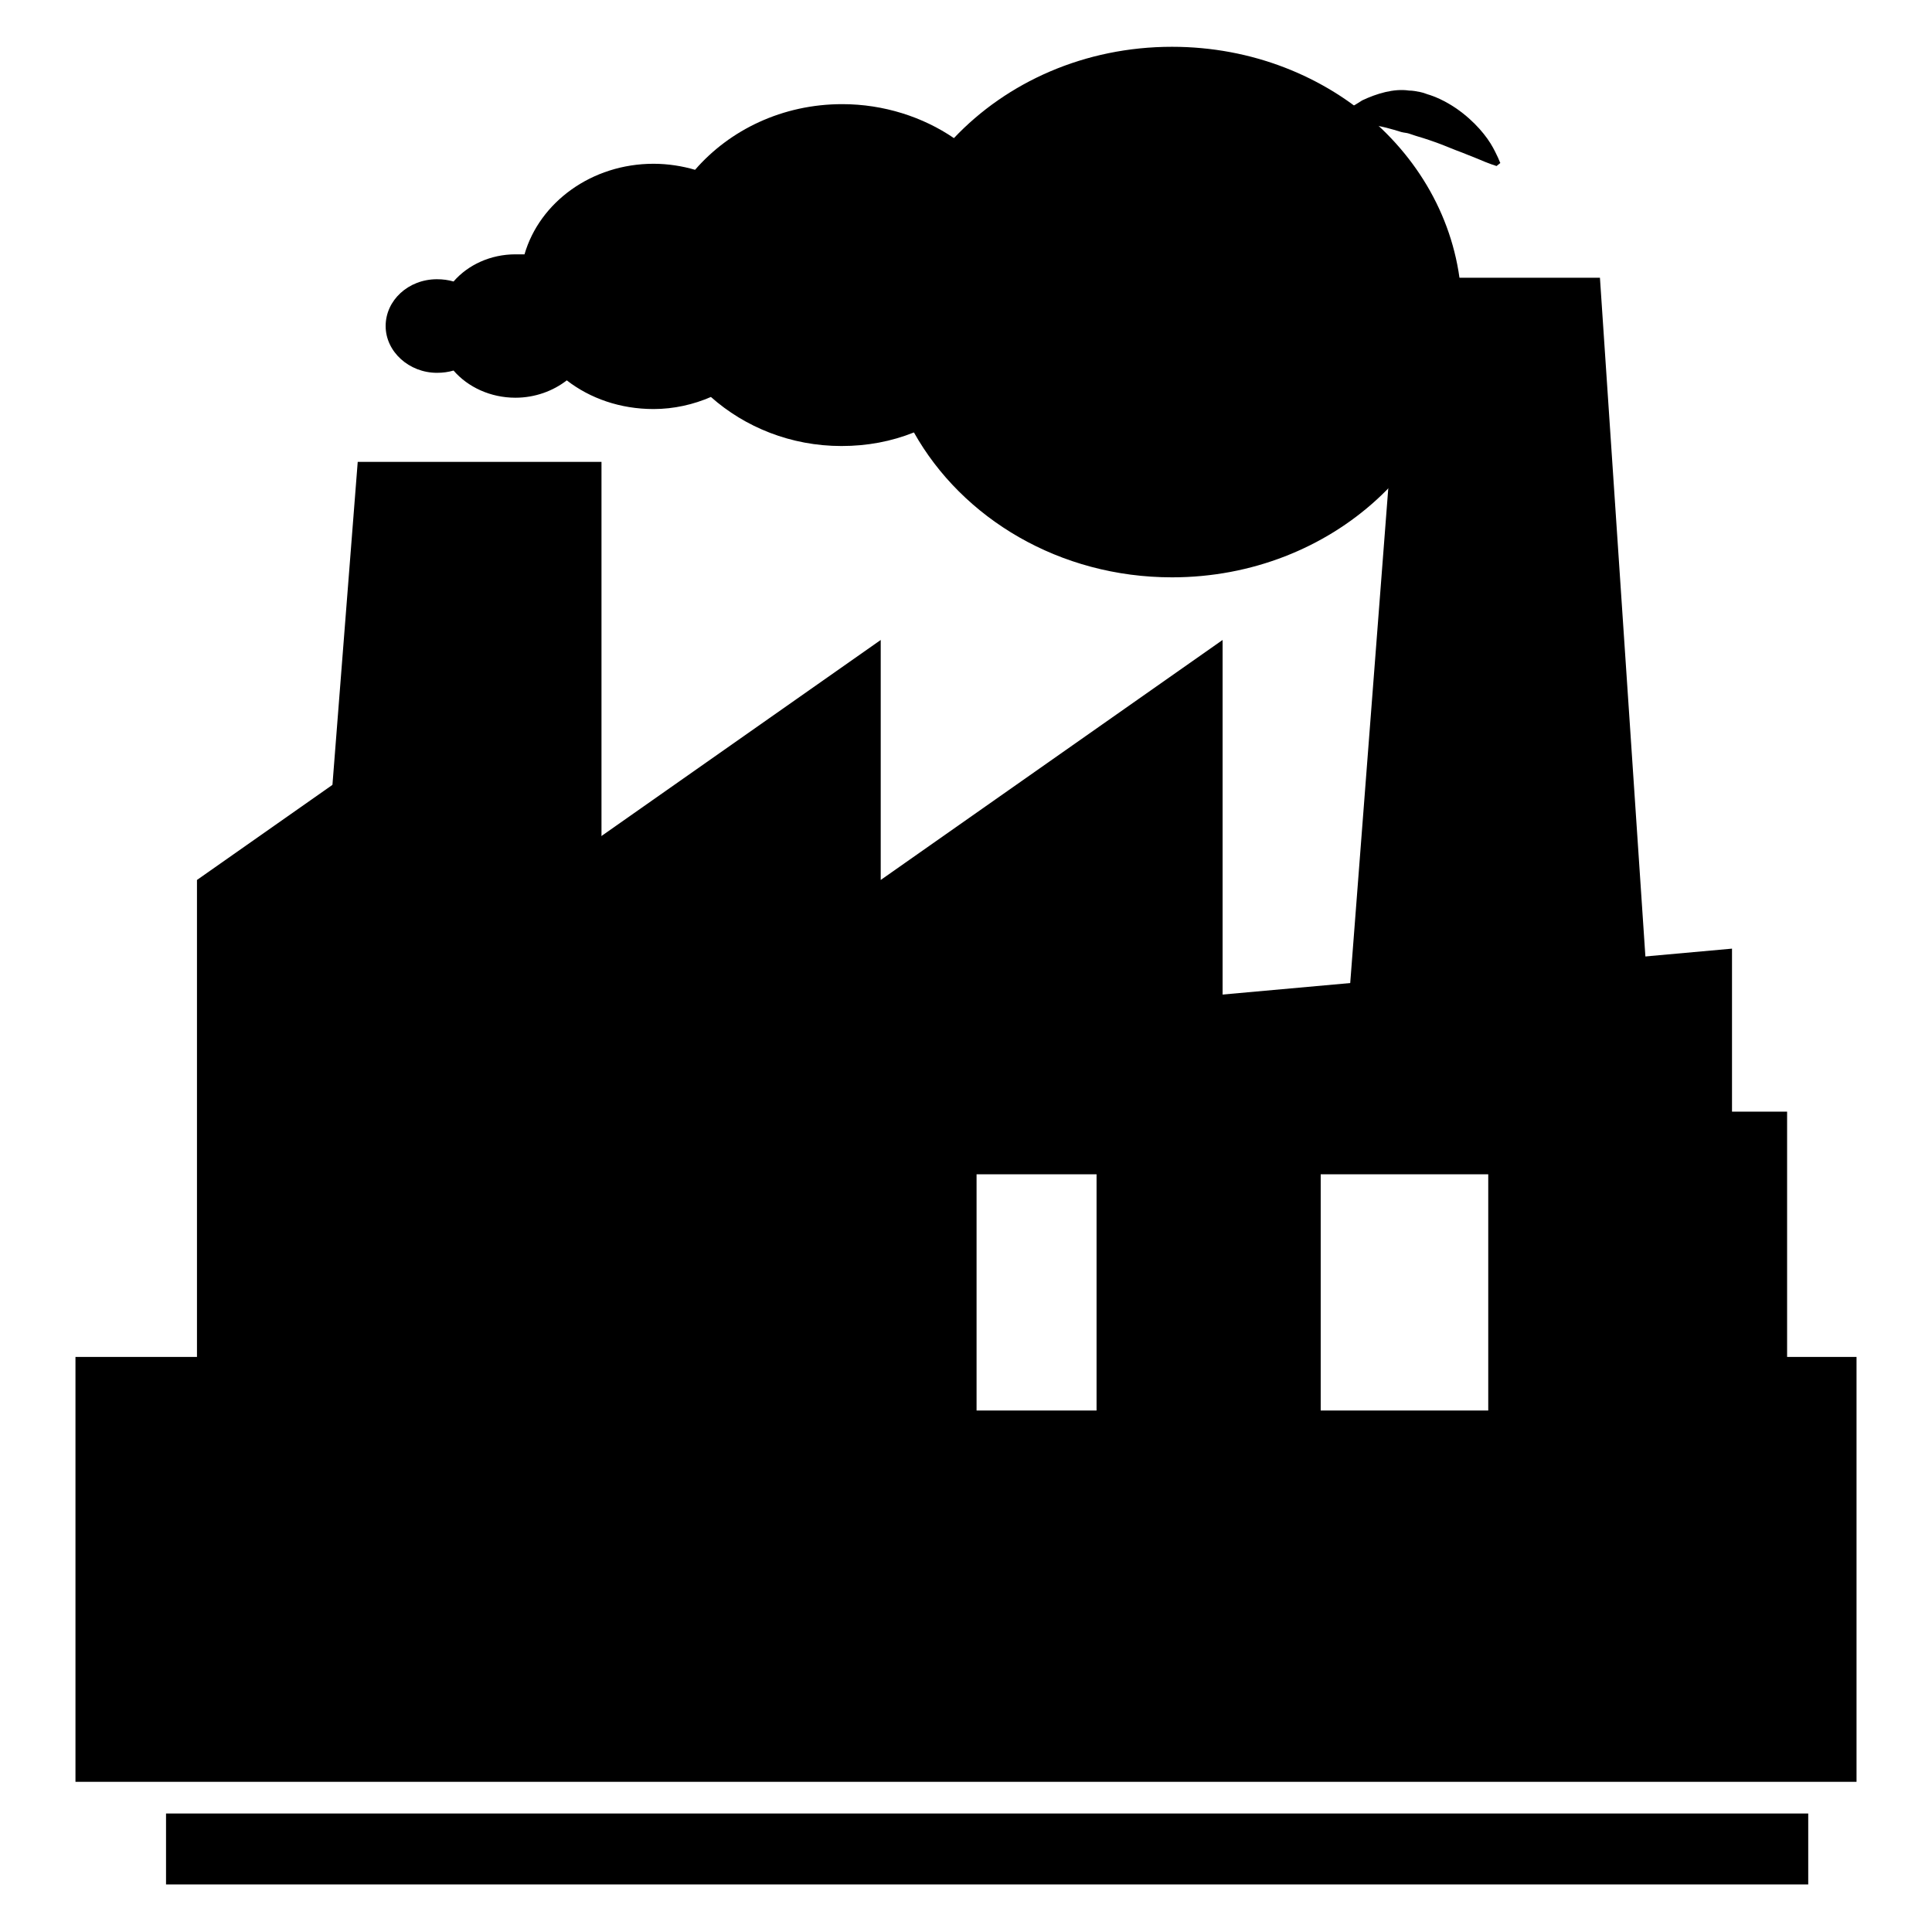
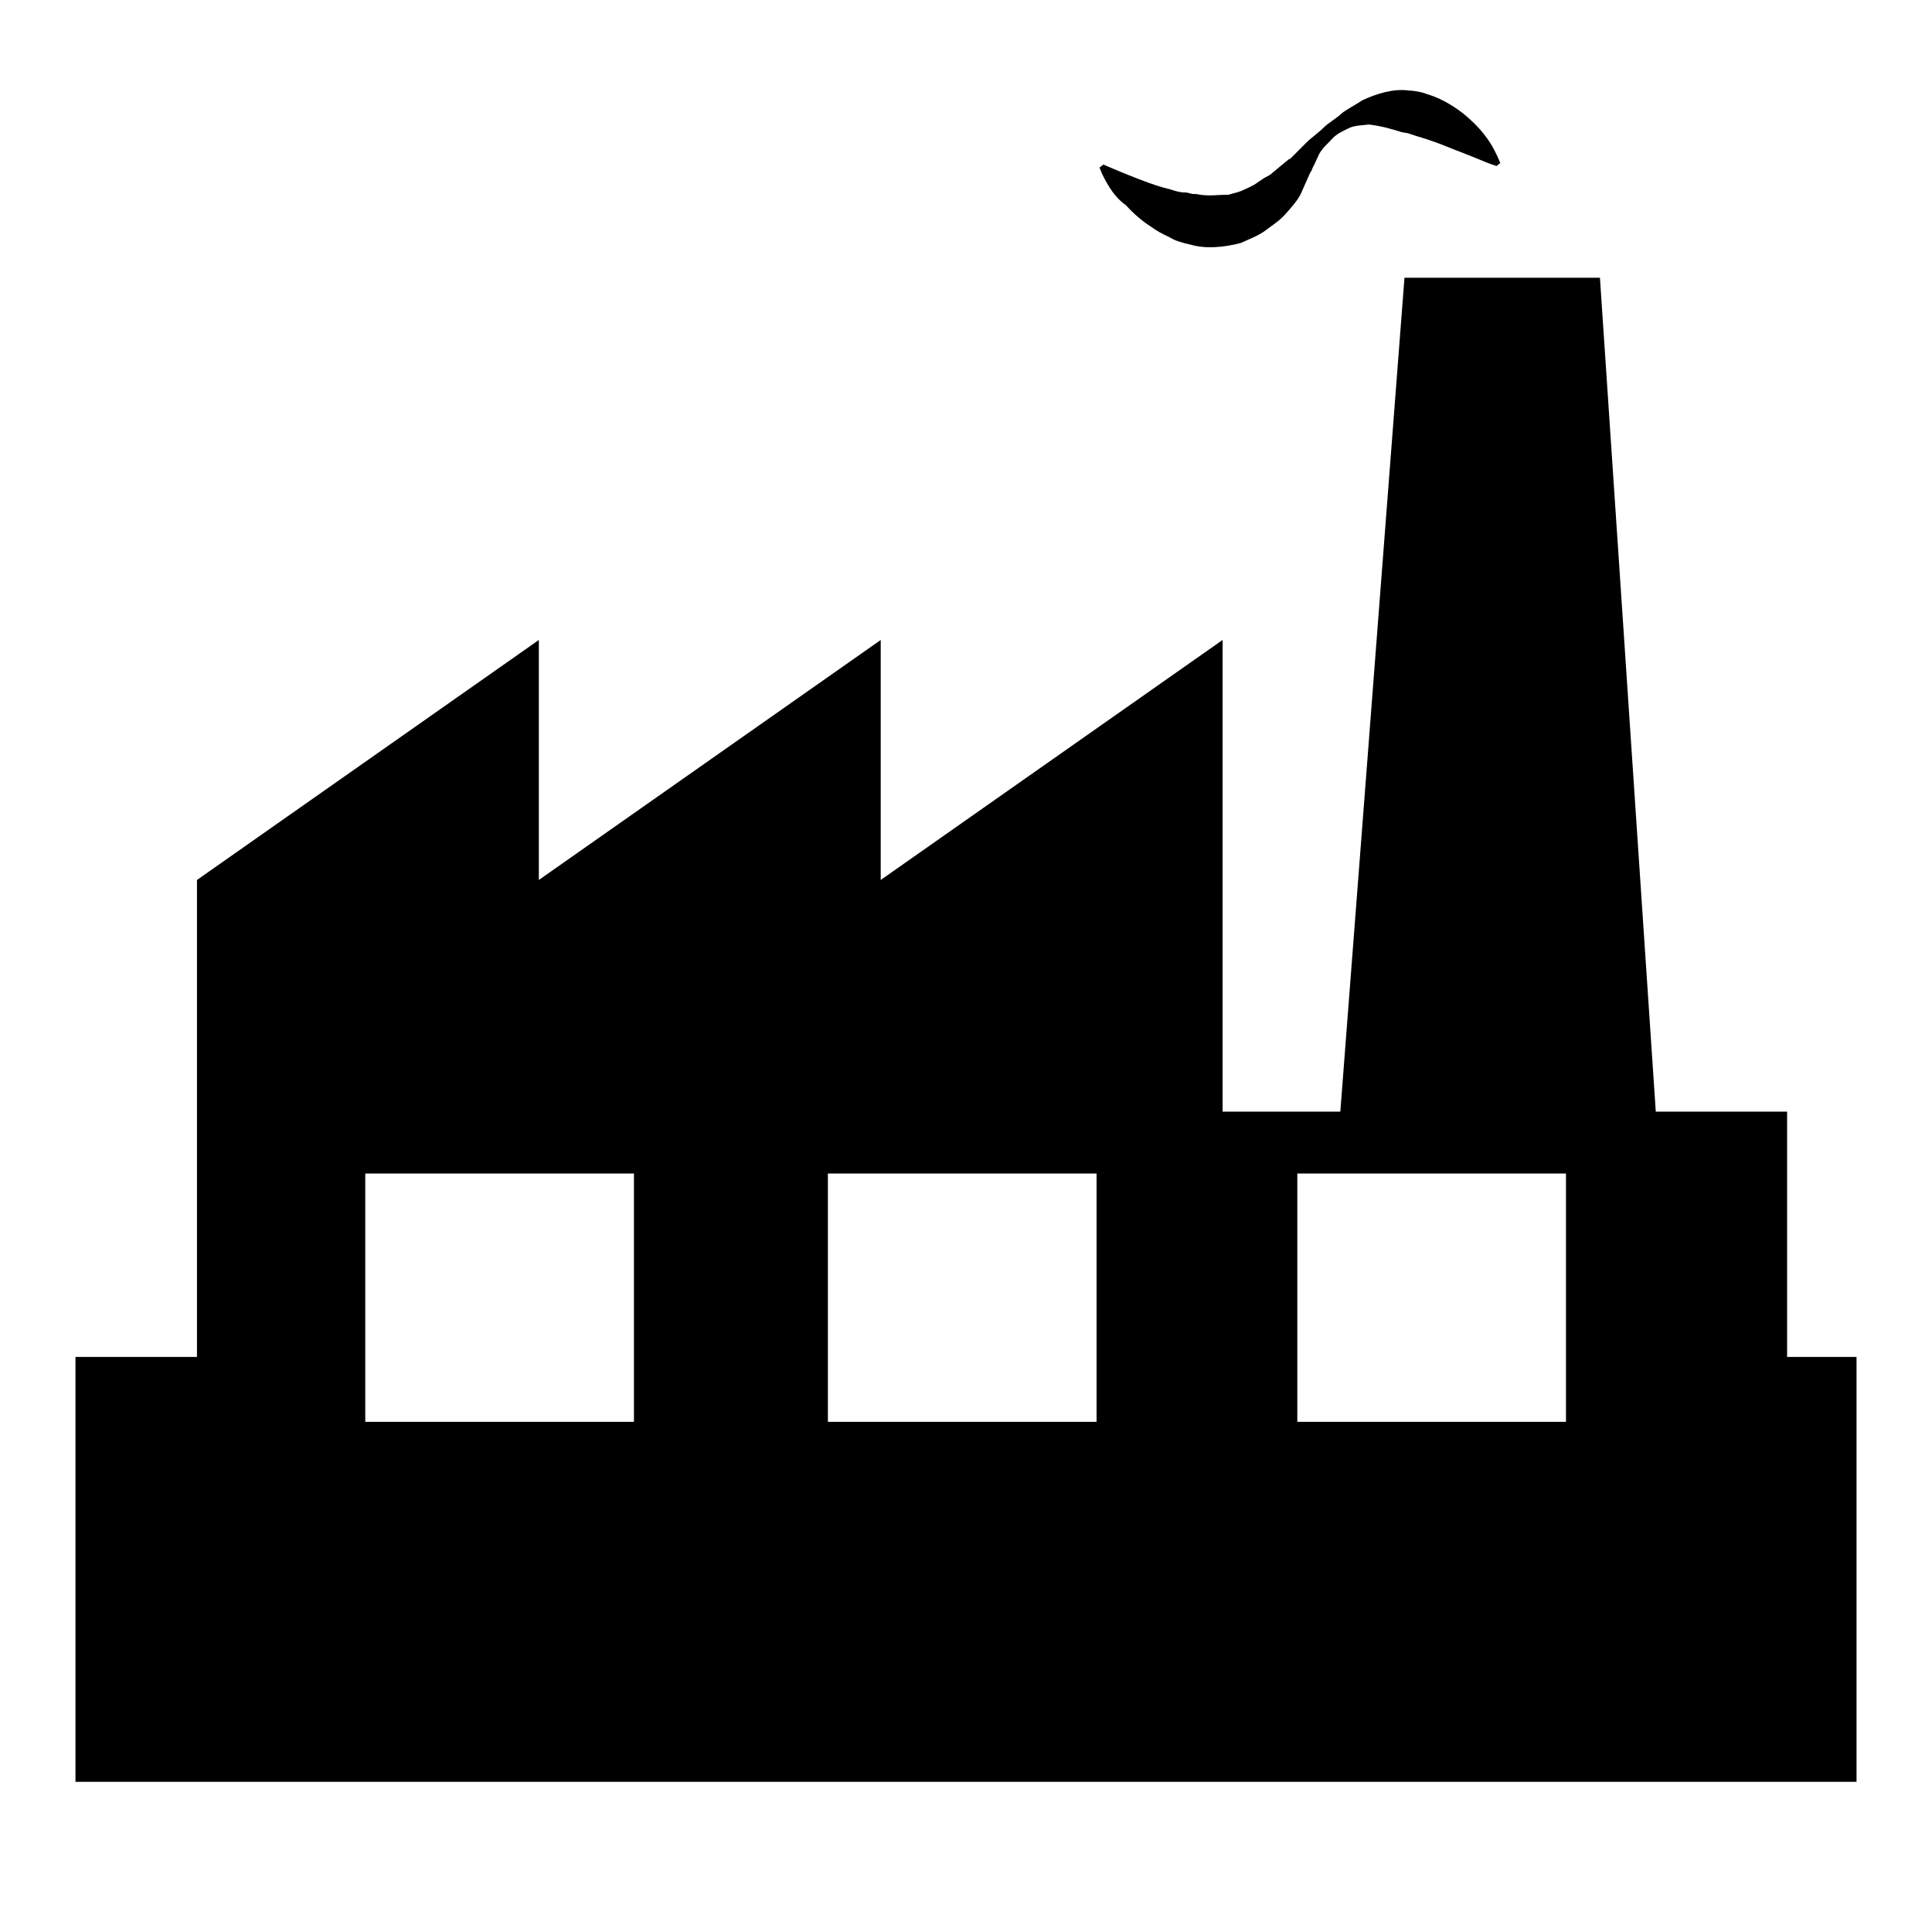
<svg xmlns="http://www.w3.org/2000/svg" version="1.1" x="0px" y="0px" viewBox="0 0 256 256" enable-background="new 0 0 256 256" xml:space="preserve">
  <g>
    <g>
-       <path fill="#000000" d="M47.4,61.2h32.3v78l149.8-13.5V235h-48.1h-29.1h-29.7h-18.4H79.7H45.3H33.8L47.4,61.2L47.4,61.2z M22,240.3h217.6v9.4H22V240.3L22,240.3z M68.3,33.7c-3.3,0-6.3,1.4-8.2,3.6c-0.7-0.2-1.4-0.3-2.2-0.3c-3.8,0-6.8,2.8-6.8,6.2c0,3.4,3.1,6.2,6.8,6.2c0.8,0,1.5-0.1,2.2-0.3c1.9,2.2,4.9,3.6,8.2,3.6c2.6,0,5-0.9,6.8-2.3c3.1,2.4,7.1,3.8,11.5,3.8c2.7,0,5.3-0.6,7.6-1.6c4.5,4,10.6,6.5,17.3,6.5c3.4,0,6.6-0.6,9.6-1.8c6.4,11.4,19.3,19.2,34.2,19.2c21.2,0,38.4-15.8,38.4-35.2c0-19.4-17.2-35.1-38.4-35.1c-11.6,0-21.9,4.7-28.9,12.1c-4.1-2.8-9.3-4.5-14.8-4.5c-7.9,0-14.9,3.4-19.5,8.7c-1.7-0.5-3.6-0.8-5.5-0.8c-8.2,0-15.1,5.1-17.1,12C69,33.7,68.7,33.7,68.3,33.7L68.3,33.7z M84.5,155.6v31.3h22.2v-31.3H84.5L84.5,155.6z M175,155.6v31.3h22.2v-31.3H175L175,155.6z M129.4,155.6v31.3h22.2v-31.3H129.4z" />
      <path fill="#000000" d="M147,24.8c-1-1.6-1.3-2.6-1.3-2.6l0.5-0.4c0,0,0.9,0.4,2.6,1.1c0.8,0.3,1.7,0.7,2.8,1.1c1.1,0.4,2.2,0.8,3.5,1.1c0.6,0.2,1.2,0.4,1.9,0.4c0.3,0,0.6,0.1,1,0.2c0.3,0,0.6,0,1,0.1c1.3,0.2,2.5,0,3.8,0c0.6-0.2,1.3-0.3,1.9-0.6c0.6-0.3,1.4-0.6,1.9-1c0.3-0.2,0.6-0.4,0.9-0.6c0.3-0.2,0.7-0.3,1.1-0.7l2.3-1.9c0,0-0.1,0.2,0,0.1l0,0l0,0l0.1-0.1l0.1-0.1l0.3-0.3L172,20l1.1-1.1c0.7-0.7,1.6-1.3,2.3-2c0.7-0.7,1.7-1.2,2.4-1.9c0.8-0.6,1.8-1.1,2.7-1.7c1.9-0.9,4.2-1.6,6.2-1.3c0.5,0,1,0.1,1.5,0.2c0.5,0.1,0.9,0.3,1.3,0.4c0.9,0.3,1.7,0.7,2.4,1.1c1.4,0.8,2.6,1.8,3.5,2.7c0.9,0.9,1.6,1.8,2.1,2.6c0.5,0.8,0.8,1.5,1,1.9c0.2,0.5,0.3,0.7,0.3,0.7l-0.5,0.4c0,0-1-0.3-2.6-1c-0.8-0.3-1.7-0.7-2.8-1.1c-1-0.4-2.2-0.9-3.4-1.3c-0.6-0.2-1.2-0.4-1.9-0.6c-0.3-0.1-0.6-0.2-0.9-0.3c-0.3-0.1-0.6-0.1-1-0.2c-1.3-0.4-2.6-0.8-4.3-1c-0.8,0.1-1.7,0.1-2.5,0.4c-0.8,0.4-1.6,0.7-2.3,1.4c-0.6,0.7-1.3,1.2-1.8,2.1l-0.6,1.3l-0.3,0.6l-0.1,0.3l-0.1,0.1l0,0.1l0,0l0,0c0-0.1-0.1,0.1-0.1,0.1l-1.2,2.7c-0.4,0.9-1.3,1.9-2.1,2.8c-0.8,0.9-1.8,1.5-2.7,2.2c-1,0.7-2.1,1.1-3.2,1.6c-2.3,0.6-4.7,0.8-6.7,0.2c-1-0.2-2-0.5-2.8-1c-0.9-0.4-1.6-0.8-2.3-1.3c-1.4-0.9-2.5-1.9-3.4-2.9C148.2,26.5,147.5,25.6,147,24.8z M246,179.8v56.3H10v-56.3h16.1v-63.2l45.3-31.8v31.8l45.3-31.8v31.8L162,84.8v62.5h15.6l8.5-110.5H212l7.4,110.5h17.4v32.5L246,179.8L246,179.8L246,179.8z M84,155.5H48.4v32.9H84L84,155.5L84,155.5z M145.3,155.5h-35.6v32.9h35.6L145.3,155.5L145.3,155.5z M207.5,155.5h-35.6v32.9h35.6L207.5,155.5L207.5,155.5z" />
    </g>
  </g>
</svg>